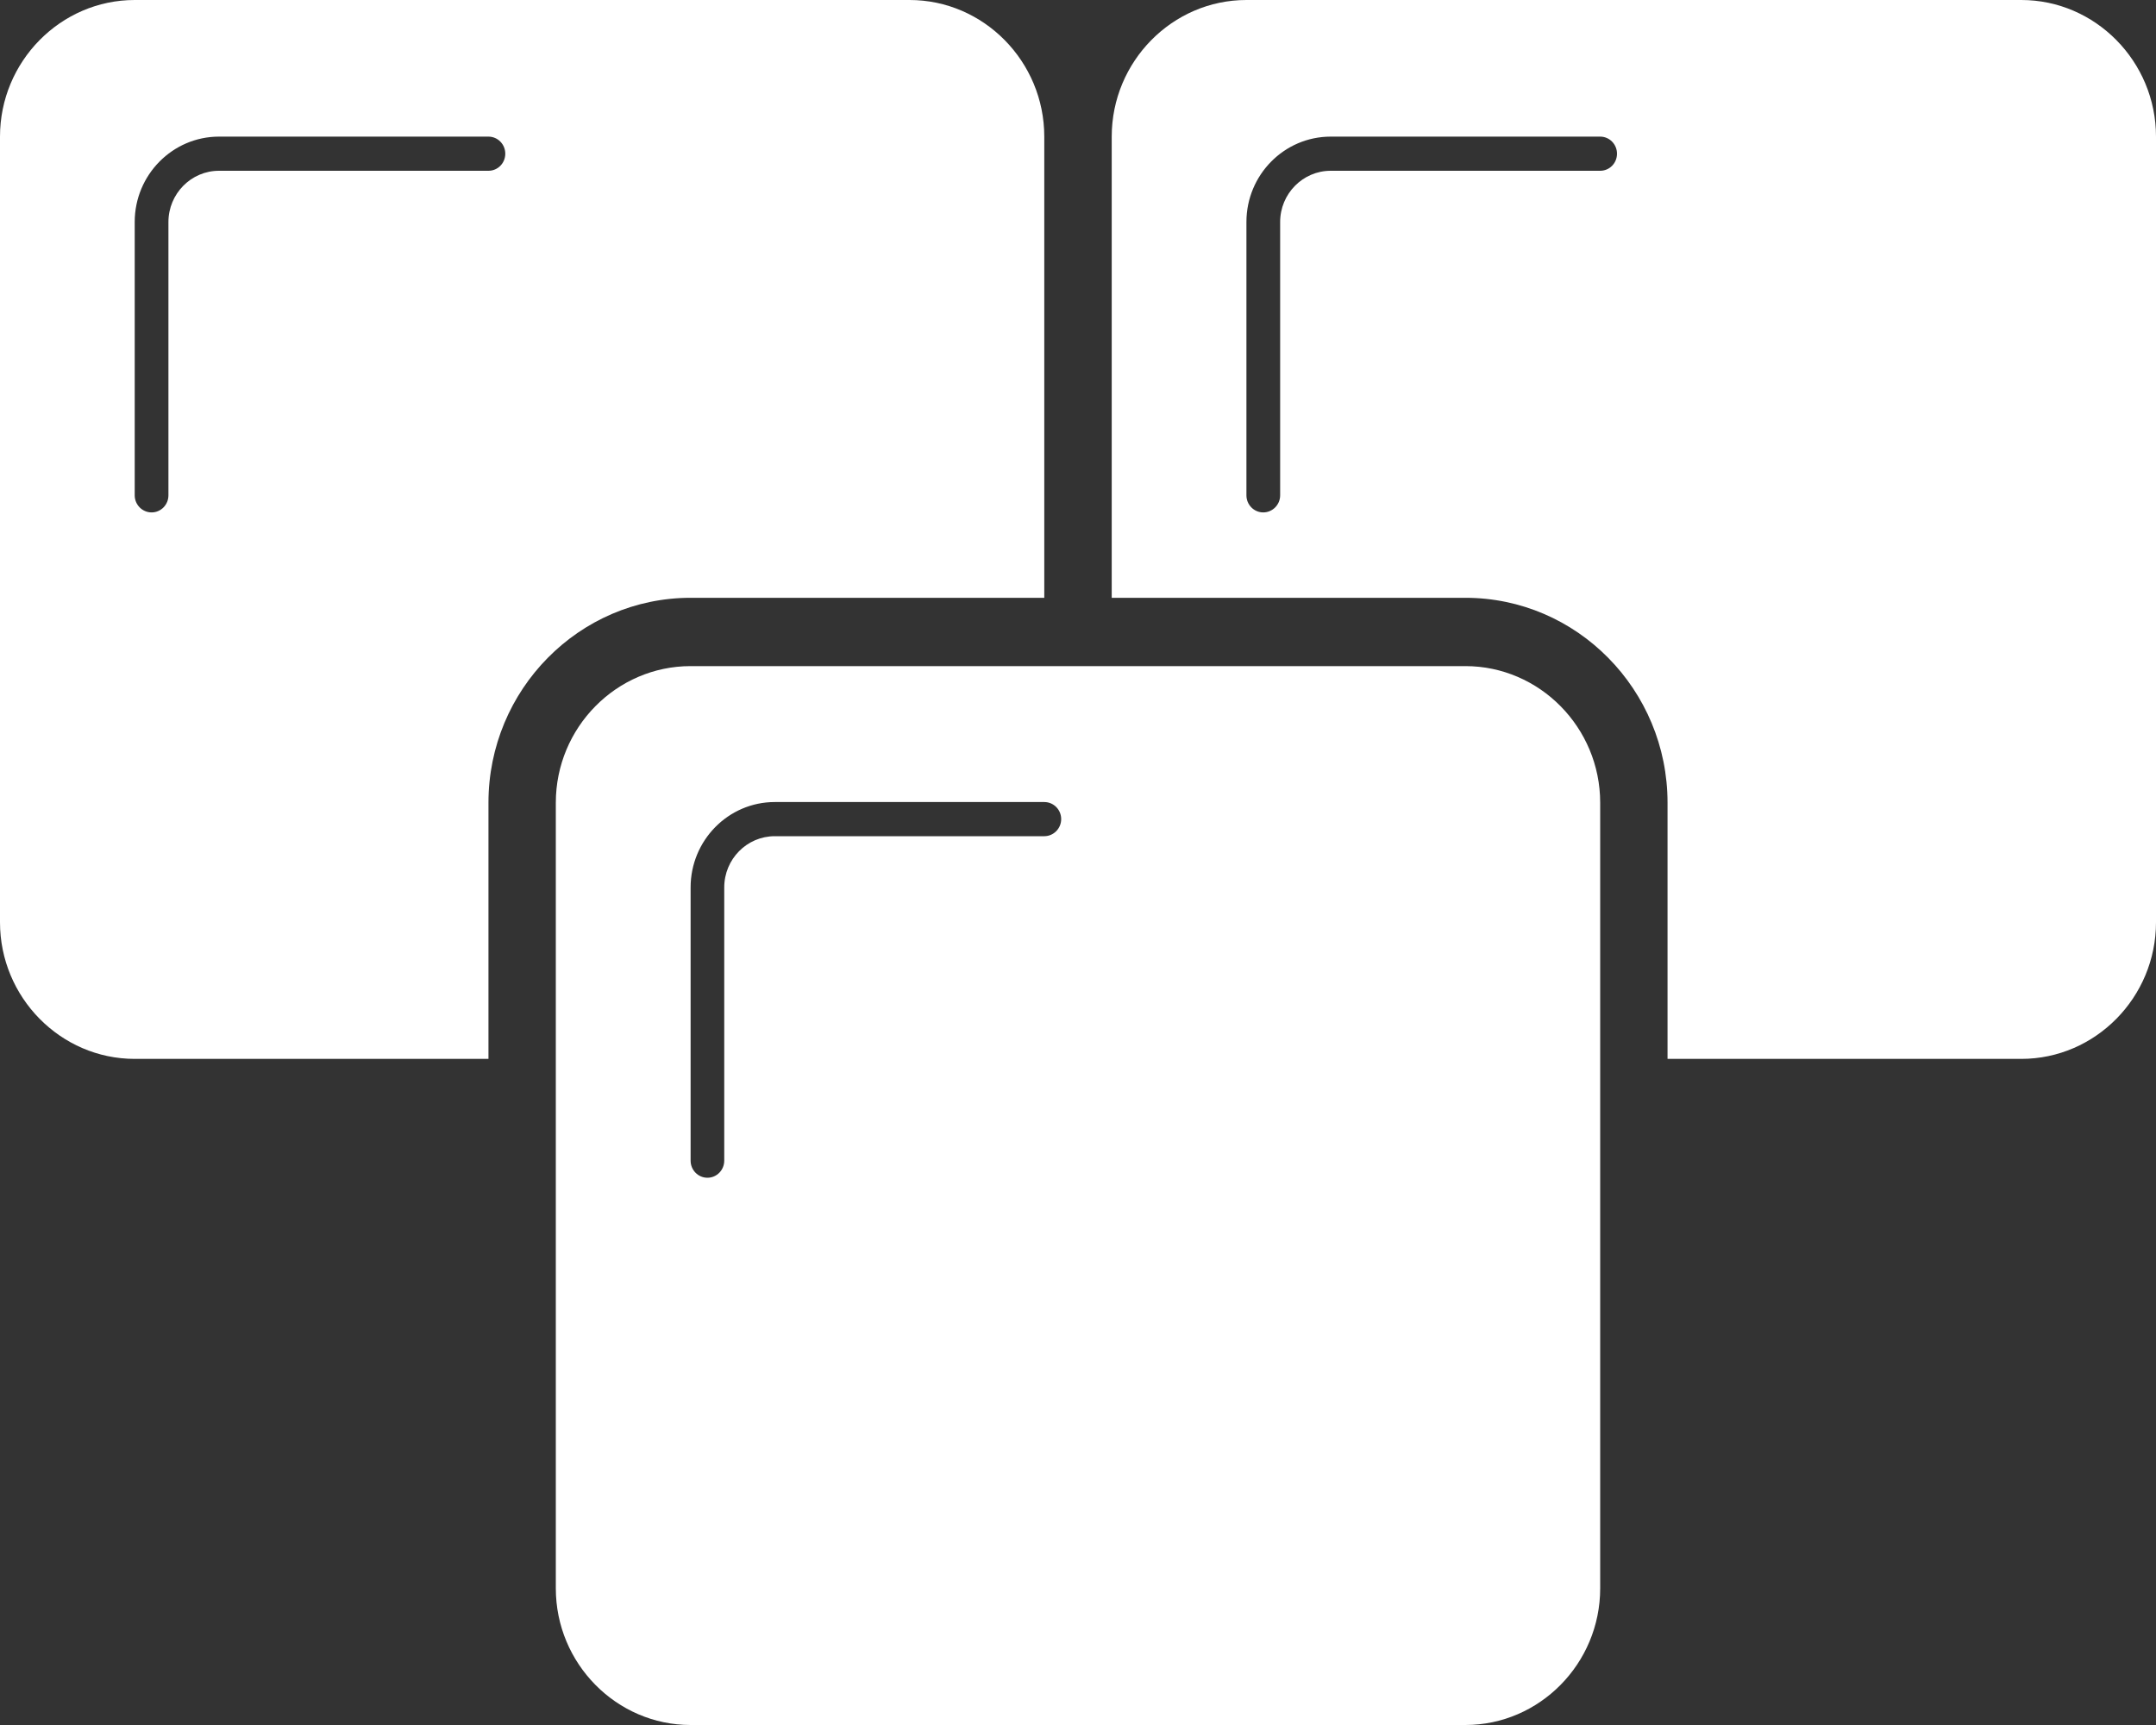
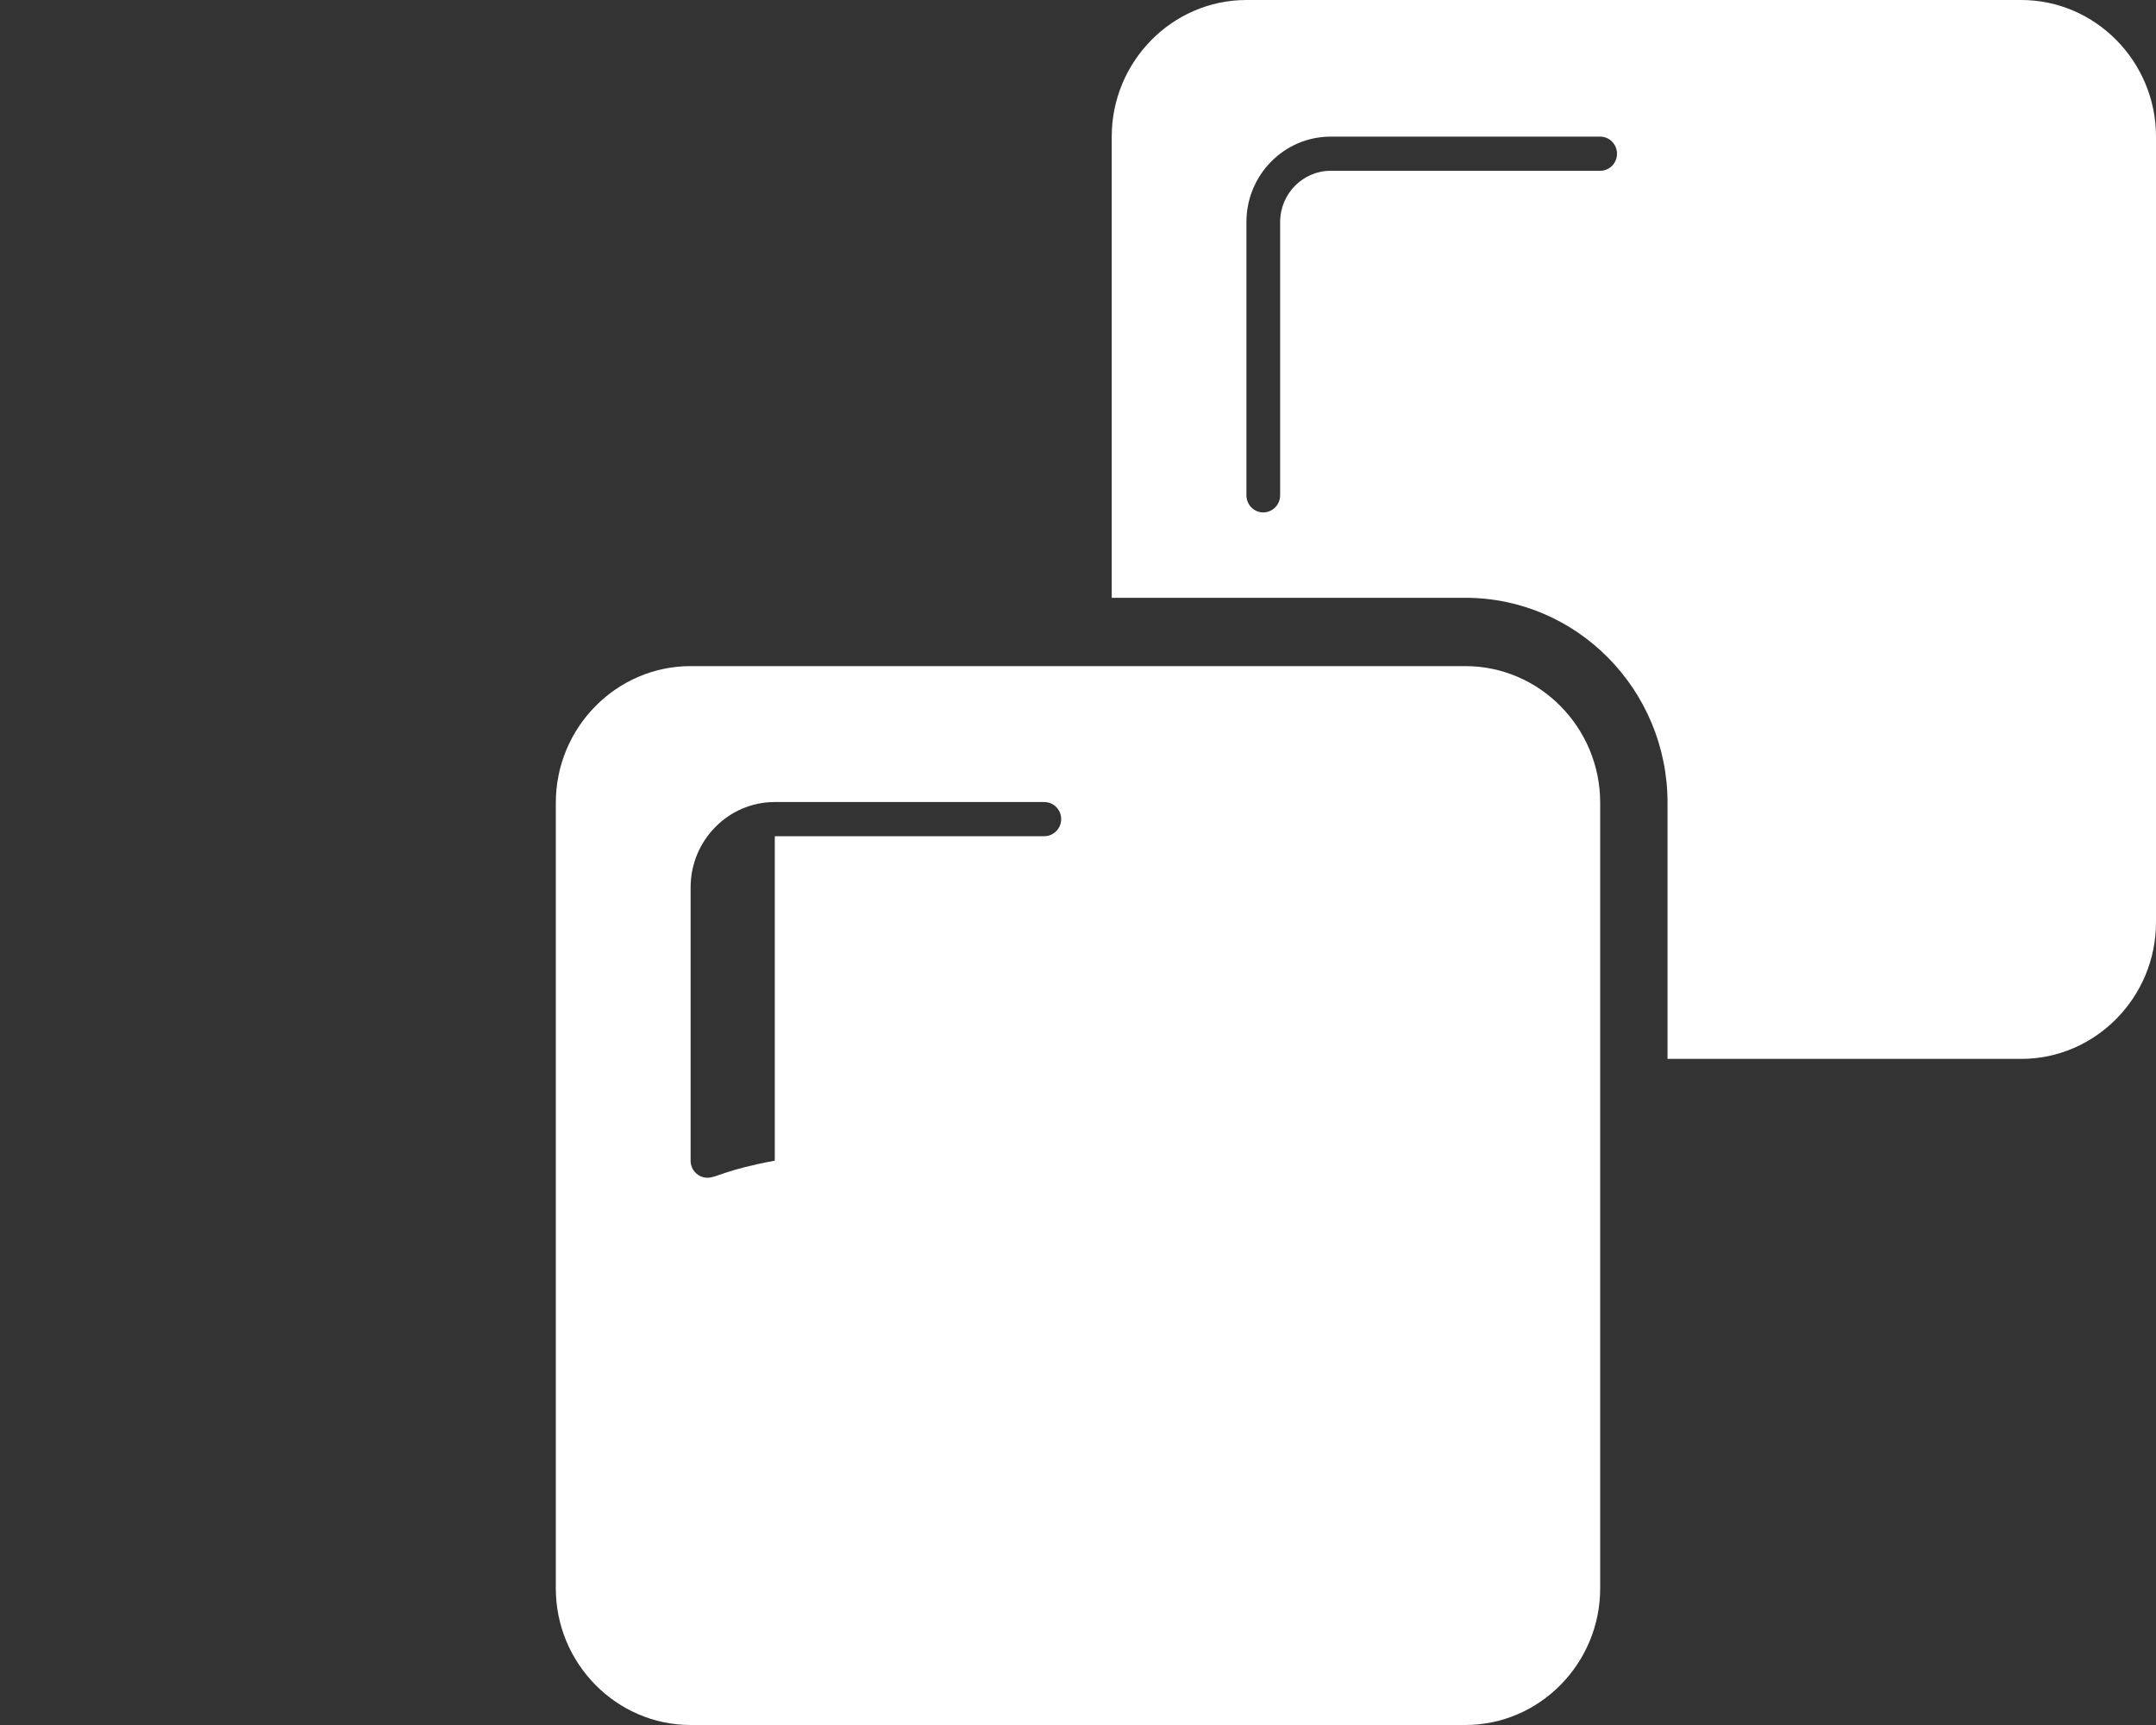
<svg xmlns="http://www.w3.org/2000/svg" width="25" height="20" viewBox="0 0 25 20" fill="none">
  <rect x="0" y="0" width="25" height="20" fill="#333333" stroke="none" />
  <path d="M23.438 0H14.453C13.594 0 12.891 0.713 12.891 1.584V6.931H16.992C18.285 6.931 19.336 7.997 19.336 9.307V12.277H23.438C24.297 12.277 25 11.564 25 10.693V1.584C25 0.713 24.297 0 23.438 0ZM18.555 1.98H15.43C15.107 1.98 14.844 2.247 14.844 2.574V5.743C14.844 5.852 14.756 5.941 14.648 5.941C14.54 5.941 14.453 5.852 14.453 5.743V2.574C14.453 2.028 14.891 1.584 15.43 1.584H18.555C18.663 1.584 18.75 1.673 18.75 1.782C18.75 1.892 18.663 1.98 18.555 1.98Z" fill="white" />
-   <path d="M5.664 9.307C5.664 7.997 6.715 6.931 8.008 6.931H12.109V1.584C12.109 0.713 11.406 0 10.547 0H1.562C0.703 0 0 0.713 0 1.584V10.693C0 11.564 0.703 12.277 1.562 12.277H5.664V9.307ZM1.953 2.574V5.743C1.953 5.852 1.866 5.941 1.758 5.941C1.65 5.941 1.562 5.852 1.562 5.743V2.574C1.562 2.028 2.001 1.584 2.539 1.584H5.664C5.772 1.584 5.859 1.673 5.859 1.782C5.859 1.892 5.772 1.98 5.664 1.98H2.539C2.216 1.98 1.953 2.247 1.953 2.574Z" fill="white" />
-   <path d="M16.992 7.723H8.008C7.148 7.723 6.445 8.435 6.445 9.307V18.416C6.445 19.287 7.148 20 8.008 20H16.992C17.852 20 18.555 19.287 18.555 18.416V9.307C18.555 8.435 17.852 7.723 16.992 7.723ZM12.109 9.695H8.984C8.661 9.695 8.398 9.961 8.398 10.289V13.457C8.398 13.566 8.311 13.655 8.203 13.655C8.095 13.655 8.008 13.566 8.008 13.457V10.289C8.008 9.743 8.446 9.299 8.984 9.299H12.109C12.217 9.299 12.305 9.387 12.305 9.497C12.305 9.606 12.217 9.695 12.109 9.695Z" fill="white" />
+   <path d="M16.992 7.723H8.008C7.148 7.723 6.445 8.435 6.445 9.307V18.416C6.445 19.287 7.148 20 8.008 20H16.992C17.852 20 18.555 19.287 18.555 18.416V9.307C18.555 8.435 17.852 7.723 16.992 7.723ZM12.109 9.695H8.984V13.457C8.398 13.566 8.311 13.655 8.203 13.655C8.095 13.655 8.008 13.566 8.008 13.457V10.289C8.008 9.743 8.446 9.299 8.984 9.299H12.109C12.217 9.299 12.305 9.387 12.305 9.497C12.305 9.606 12.217 9.695 12.109 9.695Z" fill="white" />
</svg>